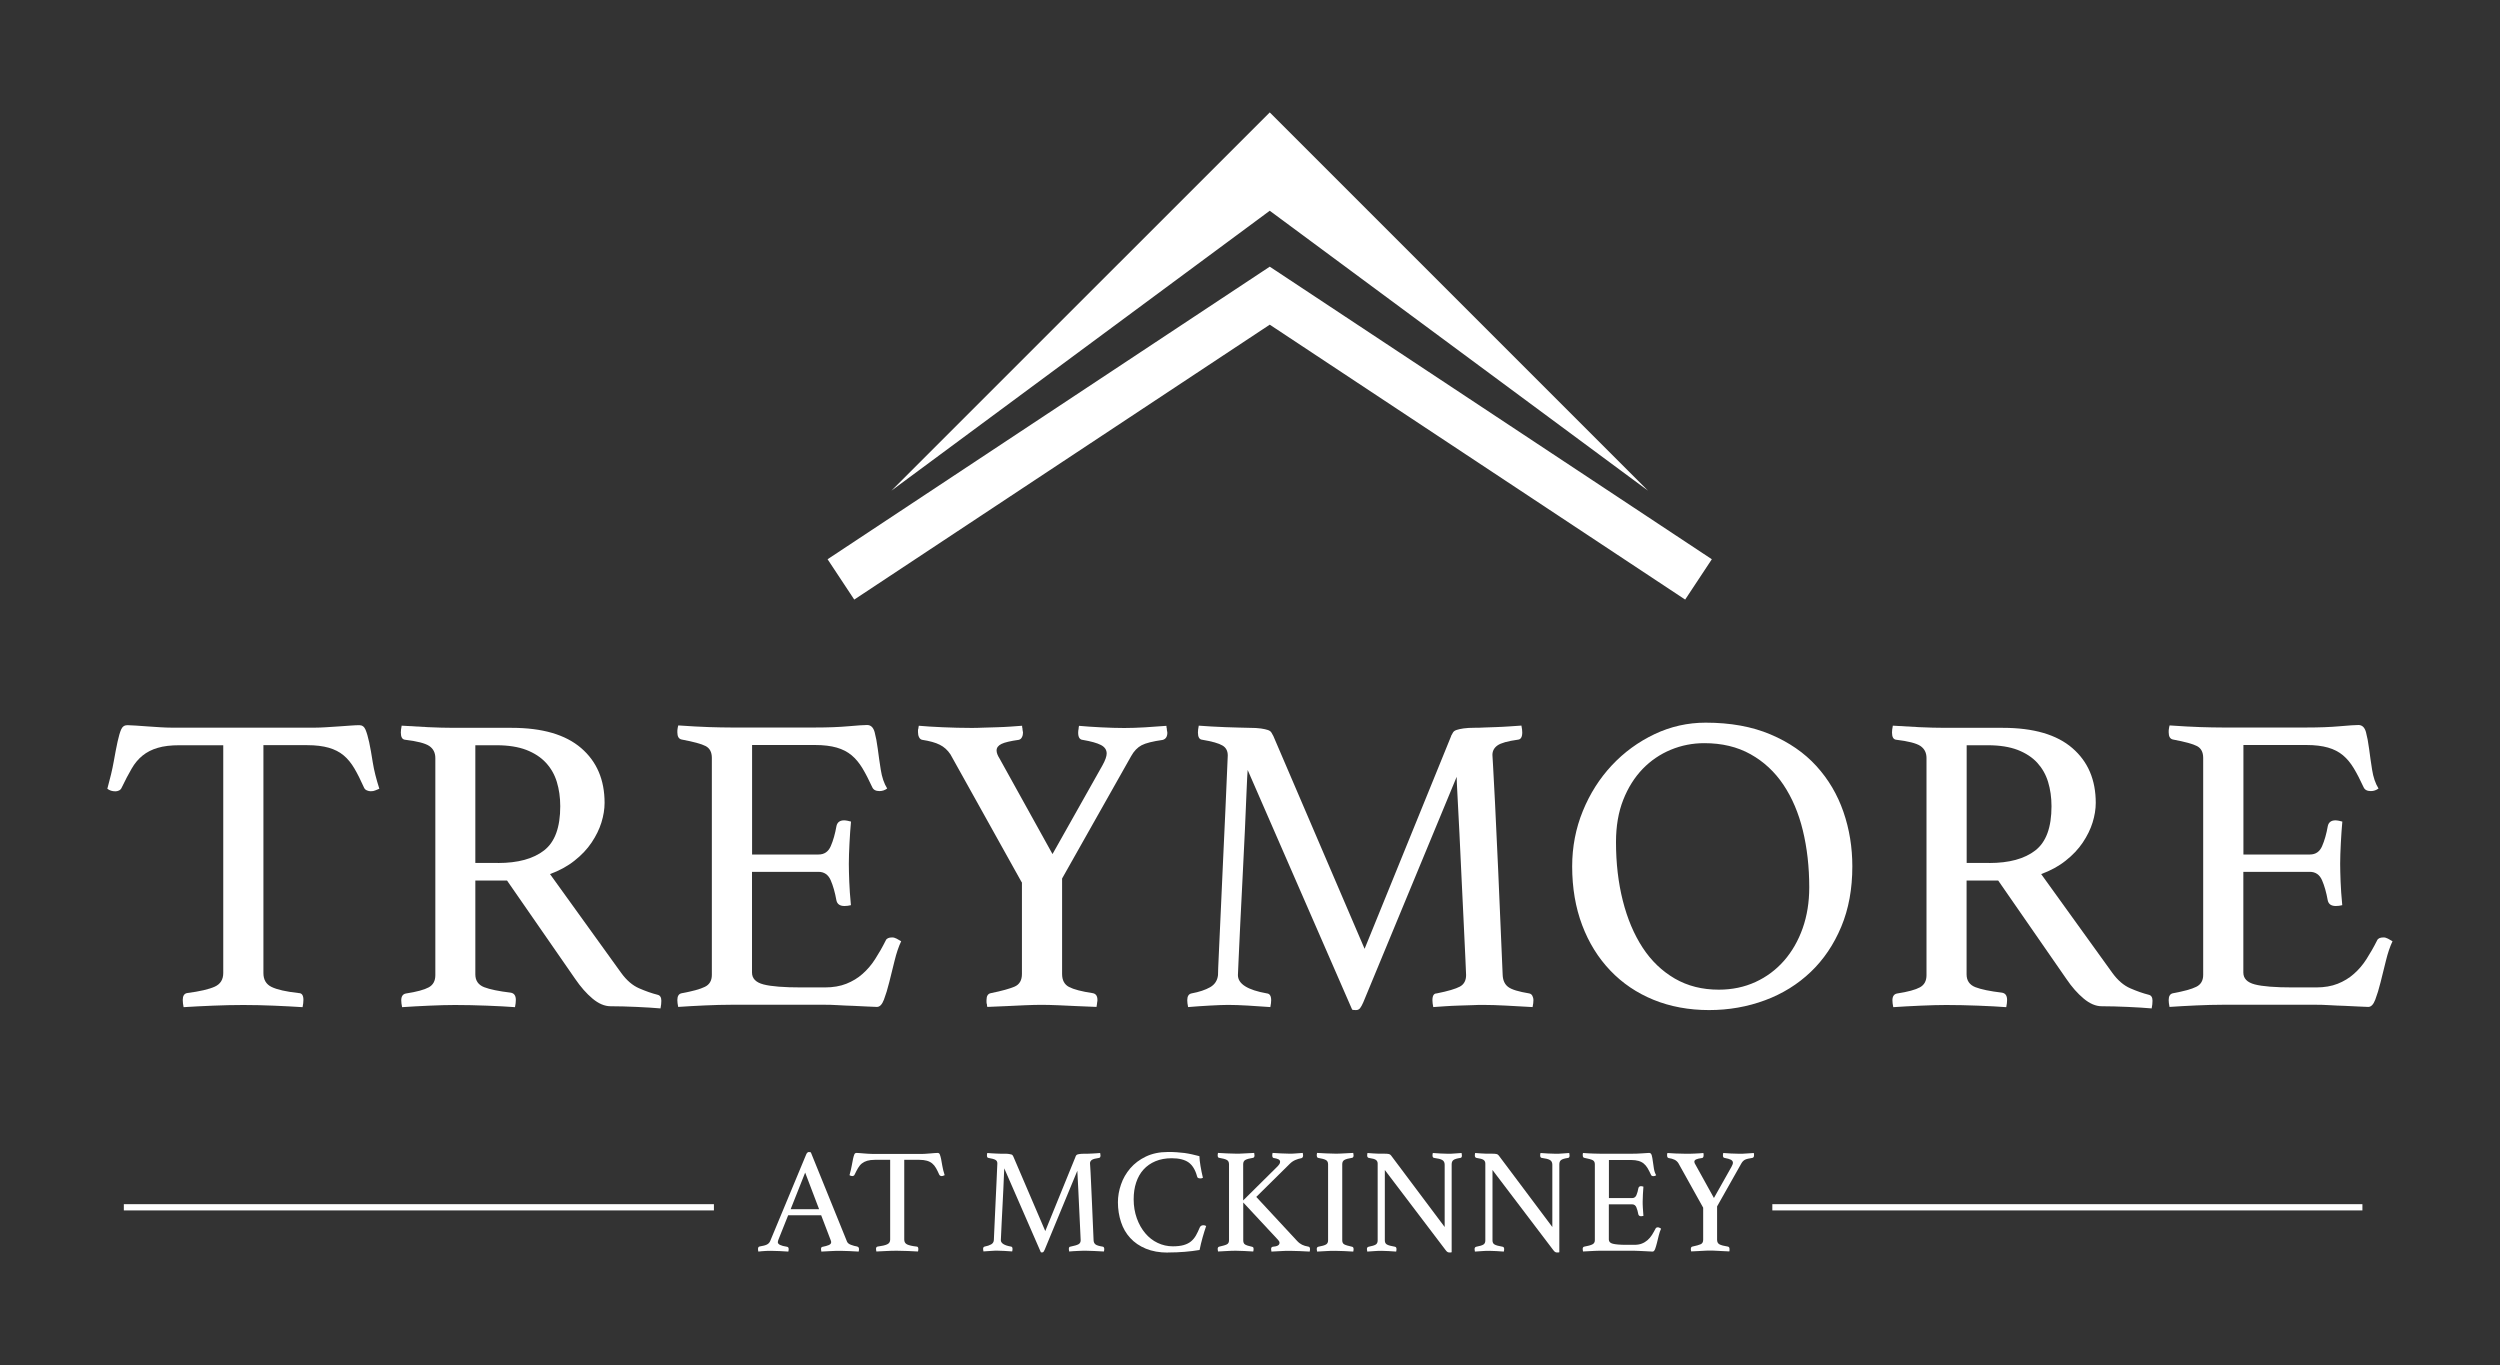
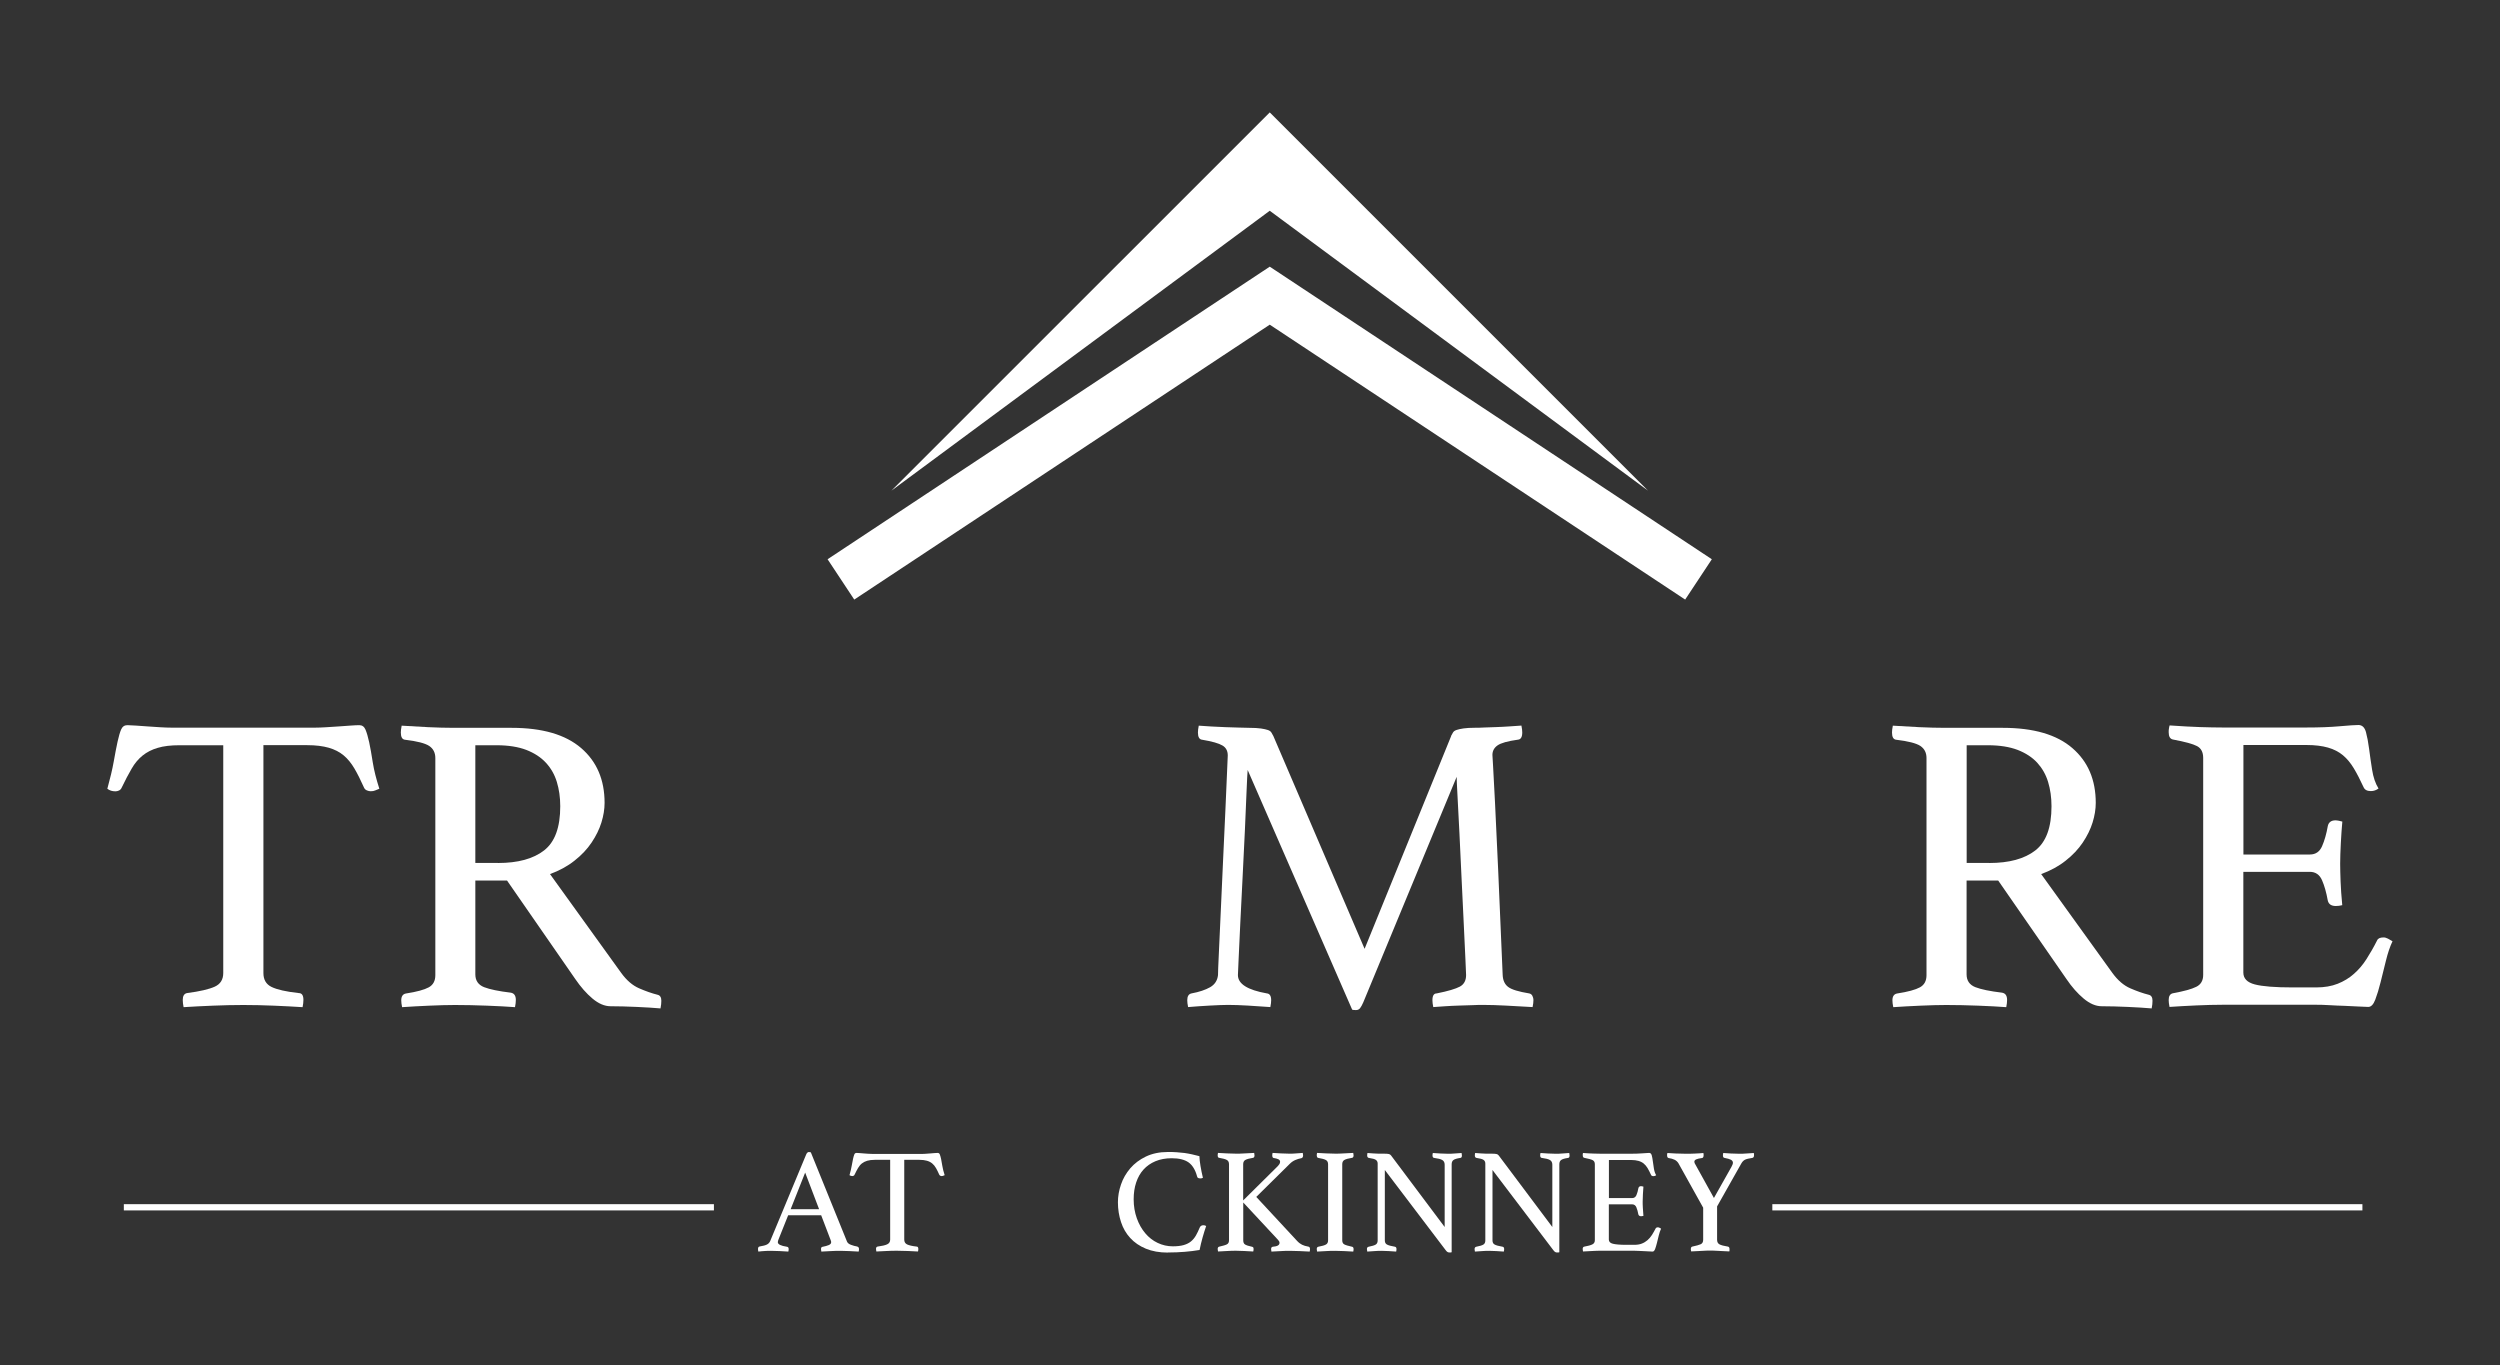
<svg xmlns="http://www.w3.org/2000/svg" id="logos" viewBox="0 0 300 163.8">
  <rect x="0" y="0" width="300" height="163.8" fill="#333333" stroke="none" />
  <defs>
    <style>
      .cls-1 {
        fill: #fff;
        stroke-width: 0px;
      }
    </style>
  </defs>
  <g>
    <path class="cls-1" d="m31.61,89.44v27.33c0,.79.32,1.34.97,1.66.65.32,1.74.57,3.27.74.38,0,.56.27.56.82,0,.24-.03.53-.1.87-1.09-.07-2.24-.13-3.45-.18-1.21-.05-2.43-.08-3.66-.08s-2.41.03-3.66.08c-1.25.05-2.41.11-3.51.18-.07-.34-.1-.63-.1-.87,0-.48.17-.75.51-.82,1.54-.2,2.64-.46,3.33-.77.68-.31,1.02-.85,1.02-1.64v-27.33h-5.27c-1.02,0-1.89.1-2.58.31-.7.2-1.31.51-1.82.92-.51.41-.96.94-1.33,1.59-.38.65-.77,1.4-1.18,2.25-.07.17-.18.29-.33.36-.15.07-.3.1-.43.1-.38,0-.7-.1-.97-.31.34-1.23.6-2.32.77-3.28.17-.95.32-1.75.46-2.38.14-.63.28-1.12.43-1.46.15-.34.4-.51.74-.51.24,0,.58.02,1.02.05.44.03.91.07,1.41.1.49.03,1,.07,1.51.1.51.03.99.05,1.43.05h17.09c.41,0,.87-.02,1.38-.05.51-.03,1.02-.07,1.54-.1.51-.03.98-.07,1.41-.1.43-.03.78-.05,1.05-.05.34,0,.59.18.74.54.15.36.3.86.44,1.51.14.65.28,1.45.43,2.41.15.96.42,2.01.79,3.17-.17.07-.33.14-.49.2-.15.07-.33.1-.54.1-.14,0-.29-.03-.46-.1-.17-.07-.29-.19-.36-.36-.38-.85-.75-1.6-1.13-2.25-.38-.65-.81-1.18-1.3-1.59-.49-.41-1.09-.72-1.79-.92-.7-.2-1.56-.31-2.58-.31h-5.27Z" />
    <path class="cls-1" d="m60.83,105.66h-3.79v11.26c0,.75.35,1.26,1.05,1.54.7.27,1.77.49,3.2.66.41.07.61.36.61.87,0,.24-.03.53-.1.87-.92-.07-2.04-.13-3.35-.18-1.31-.05-2.6-.08-3.86-.08-.89,0-1.91.03-3.07.08-1.16.05-2.25.11-3.27.18-.07-.34-.1-.61-.1-.82,0-.48.19-.75.56-.82,1.3-.2,2.21-.45,2.74-.74.53-.29.79-.78.79-1.46v-26.05c0-.65-.25-1.13-.74-1.46-.49-.32-1.46-.57-2.89-.74-.34-.03-.51-.32-.51-.87,0-.2.03-.48.1-.82,1.02.07,2.08.13,3.17.18,1.09.05,2.13.08,3.12.08h6.91c3.68,0,6.46.81,8.34,2.43,1.88,1.62,2.81,3.81,2.81,6.58,0,.75-.13,1.54-.38,2.35s-.65,1.62-1.18,2.41c-.53.79-1.21,1.51-2.05,2.17-.84.67-1.82,1.2-2.94,1.61l8.55,11.87c.65.89,1.36,1.5,2.15,1.84.78.34,1.52.6,2.2.77.31.07.46.31.46.72,0,.27-.03.58-.1.92-.79-.07-1.74-.13-2.87-.18s-2.17-.08-3.12-.08c-.72,0-1.44-.31-2.17-.92-.73-.61-1.42-1.4-2.07-2.35l-8.19-11.82Zm-1.07-2.1c2.39,0,4.23-.5,5.53-1.51,1.3-1.01,1.94-2.77,1.94-5.3,0-1.06-.14-2.03-.41-2.92-.27-.89-.71-1.65-1.31-2.3-.6-.65-1.38-1.16-2.35-1.54-.97-.37-2.16-.56-3.56-.56h-2.56v14.12h2.71Z" />
-     <path class="cls-1" d="m90.25,89.44v13.1h7.98c.68,0,1.17-.33,1.46-1,.29-.66.52-1.47.69-2.43.1-.44.41-.67.92-.67.1,0,.24.02.41.05.17.03.31.07.41.1-.07.75-.13,1.6-.18,2.56-.05.96-.08,1.79-.08,2.51,0,.58.02,1.29.05,2.12.03.84.1,1.78.2,2.84-.27.07-.53.1-.77.1-.55,0-.87-.22-.97-.67-.17-.95-.4-1.77-.69-2.43-.29-.66-.78-1-1.46-1h-7.98v12.08c0,.72.46,1.19,1.38,1.43.92.24,2.44.36,4.55.36h2.81c.99,0,1.85-.15,2.58-.44.73-.29,1.38-.68,1.94-1.18.56-.49,1.07-1.08,1.51-1.77.44-.68.87-1.43,1.28-2.25.1-.24.36-.36.77-.36.17,0,.35.05.54.15.19.1.37.2.54.31-.31.65-.57,1.43-.79,2.33-.22.9-.43,1.77-.64,2.58-.2.82-.42,1.52-.64,2.1-.22.58-.5.87-.84.87-.27,0-.67-.02-1.18-.05-.51-.03-1.07-.06-1.66-.08-.6-.02-1.2-.04-1.82-.08s-1.14-.05-1.59-.05h-11.21c-.99,0-2.05.03-3.17.08-1.13.05-2.2.11-3.22.18-.07-.34-.1-.61-.1-.82,0-.48.17-.75.51-.82,1.3-.24,2.23-.49,2.79-.77.56-.27.84-.75.84-1.43v-26.05c0-.68-.25-1.15-.74-1.41-.49-.26-1.46-.52-2.89-.79-.34-.07-.51-.36-.51-.87,0-.17,0-.31.03-.44.02-.12.04-.25.08-.38,1.47.1,2.69.17,3.68.2.99.03,1.88.05,2.66.05h10.08c1.54,0,2.87-.05,3.99-.15s1.88-.15,2.25-.15c.44,0,.74.28.9.84.15.56.28,1.24.38,2.02.1.79.22,1.62.36,2.51.14.89.39,1.64.77,2.25-.27.2-.58.31-.92.31-.44,0-.73-.15-.87-.46-.41-.89-.8-1.65-1.18-2.28-.38-.63-.81-1.15-1.3-1.56-.49-.41-1.09-.72-1.79-.92-.7-.2-1.56-.31-2.58-.31h-7.57Z" />
-     <path class="cls-1" d="m122.6,105.87l-8.55-15.35c-.34-.51-.77-.9-1.28-1.15-.51-.26-1.21-.45-2.1-.59-.17-.03-.3-.14-.38-.31-.09-.17-.13-.37-.13-.61v-.23c0-.09.02-.16.05-.23,0-.1.02-.2.05-.31.75.07,1.71.13,2.87.18,1.16.05,2.29.08,3.38.08.41,0,.89,0,1.43-.03.55-.02,1.11-.03,1.69-.05.58-.02,1.13-.04,1.66-.08.53-.03.98-.07,1.36-.1,0,.14.02.26.05.36,0,.1,0,.19.03.26.02.07.03.14.03.2,0,.2-.04.39-.13.56-.09.17-.21.27-.38.31-.99.14-1.68.3-2.07.49-.39.19-.59.45-.59.79,0,.27.12.6.36.97l6.35,11.46,5.99-10.64c.34-.61.51-1.09.51-1.43,0-.44-.23-.78-.69-1.02-.46-.24-1.19-.44-2.17-.61-.38-.03-.56-.32-.56-.87,0-.17.02-.32.05-.46,0-.1.02-.22.05-.36.75.07,1.63.13,2.64.18,1.01.05,1.94.08,2.79.08.78,0,1.61-.03,2.48-.08.87-.05,1.73-.11,2.58-.18,0,.14.02.26.05.36,0,.1,0,.19.03.26.02.07.03.14.03.2,0,.48-.19.77-.56.87-1.19.17-2.04.38-2.53.64-.49.26-.91.69-1.25,1.3l-8.29,14.69v11.46c0,.75.28,1.27.84,1.56.56.29,1.51.54,2.84.74.38.07.56.34.56.82,0,.07,0,.15-.03.26-.02.1-.03.19-.03.26-.03.14-.05.24-.05.31-.82-.03-1.62-.07-2.41-.1-.68-.03-1.41-.07-2.17-.1s-1.44-.05-2.02-.05-1.25.02-2,.05c-.75.03-1.47.07-2.15.1-.79.03-1.57.07-2.35.1-.03-.07-.05-.17-.05-.31-.03-.07-.05-.15-.05-.26v-.26c0-.48.17-.75.51-.82,1.33-.27,2.29-.54,2.87-.79.58-.26.87-.76.87-1.51v-11Z" />
    <path class="cls-1" d="m174.13,88.31c.07-.14.14-.27.23-.41.08-.14.23-.24.44-.31s.48-.13.82-.18c.34-.05.82-.08,1.43-.08.27,0,.63,0,1.07-.03.44-.02.92-.03,1.43-.05.51-.02,1.03-.04,1.56-.08.53-.03,1.01-.07,1.46-.1.07.34.1.61.1.82,0,.55-.17.84-.51.87-1.23.17-2.05.4-2.46.69-.41.29-.61.67-.61,1.15,0,.03.03.49.08,1.36.05.87.13,2.32.23,4.35.1,2.03.23,4.73.38,8.11.15,3.38.33,7.57.54,12.59.03.65.26,1.13.67,1.43.41.31,1.24.56,2.51.77.17.03.3.13.38.28.08.15.13.33.13.54s-.03.48-.1.82c-1.19-.07-2.28-.13-3.25-.18-.97-.05-1.87-.08-2.69-.08-.34,0-.77,0-1.28.03-.51.02-1.05.03-1.61.05-.56.02-1.12.04-1.66.08-.55.03-1.02.07-1.43.1-.07-.34-.1-.61-.1-.82,0-.55.17-.82.51-.82,1.36-.27,2.29-.55,2.79-.82.49-.27.74-.73.74-1.38,0-.1-.03-.73-.08-1.89-.05-1.16-.12-2.58-.2-4.25-.09-1.67-.17-3.48-.26-5.42-.09-1.94-.17-3.78-.26-5.5-.09-1.72-.16-3.21-.23-4.45-.07-1.25-.1-2-.1-2.28l-11.21,27.07c-.14.31-.26.54-.38.69-.12.15-.28.23-.49.23-.24,0-.39-.02-.46-.05l-12.54-28.76c-.03.34-.08,1.17-.13,2.48-.05,1.31-.12,2.88-.2,4.68-.09,1.81-.18,3.72-.28,5.73-.1,2.01-.2,3.87-.28,5.58-.09,1.71-.15,3.14-.2,4.3-.05,1.16-.08,1.77-.08,1.84,0,1.06,1.16,1.79,3.48,2.2.34.03.51.31.51.82,0,.2-.03.48-.1.82-.92-.07-1.83-.13-2.71-.18-.89-.05-1.67-.08-2.35-.08-.55,0-1.28.03-2.2.08-.92.05-1.79.11-2.61.18-.07-.34-.1-.61-.1-.82,0-.48.17-.75.51-.82.92-.17,1.66-.42,2.23-.74.56-.32.88-.81.95-1.46,0-.31.03-1.17.1-2.58.07-1.41.14-3.1.23-5.04.08-1.94.18-4.01.28-6.19.1-2.18.2-4.2.28-6.06.08-1.86.15-3.39.2-4.61.05-1.21.08-1.83.08-1.87,0-.55-.21-.95-.64-1.2-.43-.26-1.24-.49-2.43-.69-.34-.03-.51-.32-.51-.87,0-.2.03-.48.1-.82.44.03.95.07,1.51.1.56.03,1.13.06,1.69.08.56.02,1.1.03,1.61.05.51.02.92.03,1.23.03.61,0,1.09.03,1.43.08.34.05.61.11.82.18.2.07.35.17.43.31.08.14.16.27.23.41l10.95,25.54,10.39-25.54Z" />
-     <path class="cls-1" d="m188.66,103.97c0-2.35.43-4.57,1.28-6.65.85-2.08,2.01-3.91,3.48-5.48,1.47-1.57,3.17-2.81,5.12-3.74,1.94-.92,3.99-1.38,6.14-1.38,2.97,0,5.56.47,7.78,1.41s4.05,2.2,5.5,3.79c1.45,1.59,2.53,3.42,3.25,5.5.72,2.08,1.07,4.27,1.07,6.55,0,2.7-.44,5.11-1.33,7.24-.89,2.13-2.11,3.94-3.66,5.42s-3.38,2.62-5.48,3.4-4.34,1.18-6.73,1.18-4.64-.41-6.65-1.23-3.74-1.99-5.19-3.51c-1.45-1.52-2.58-3.33-3.38-5.45s-1.2-4.47-1.2-7.06Zm17.6,14.79c1.6,0,3.07-.31,4.4-.92,1.33-.61,2.47-1.47,3.43-2.56.95-1.09,1.7-2.39,2.23-3.89.53-1.5.79-3.14.79-4.91,0-2.46-.26-4.73-.77-6.83s-1.29-3.92-2.33-5.48c-1.04-1.55-2.35-2.77-3.94-3.66-1.59-.89-3.44-1.33-5.55-1.33-1.4,0-2.74.26-4.02.79-1.28.53-2.41,1.3-3.38,2.3-.97,1.01-1.75,2.24-2.33,3.71s-.87,3.16-.87,5.07c0,2.53.27,4.87.82,7.04.55,2.17,1.34,4.04,2.38,5.63s2.33,2.82,3.86,3.71c1.54.89,3.29,1.33,5.27,1.33Z" />
    <path class="cls-1" d="m239.78,105.66h-3.79v11.26c0,.75.35,1.26,1.05,1.54.7.27,1.76.49,3.2.66.41.07.61.36.61.87,0,.24-.03.53-.1.87-.92-.07-2.04-.13-3.35-.18-1.31-.05-2.6-.08-3.86-.08-.89,0-1.91.03-3.07.08-1.16.05-2.25.11-3.28.18-.07-.34-.1-.61-.1-.82,0-.48.19-.75.56-.82,1.3-.2,2.21-.45,2.74-.74.53-.29.79-.78.79-1.46v-26.05c0-.65-.25-1.13-.74-1.46-.49-.32-1.46-.57-2.89-.74-.34-.03-.51-.32-.51-.87,0-.2.03-.48.1-.82,1.02.07,2.08.13,3.17.18,1.09.05,2.13.08,3.12.08h6.91c3.68,0,6.47.81,8.34,2.43,1.88,1.62,2.81,3.81,2.81,6.58,0,.75-.13,1.54-.38,2.35s-.65,1.62-1.18,2.41c-.53.79-1.21,1.51-2.05,2.17-.84.67-1.82,1.2-2.94,1.61l8.55,11.87c.65.89,1.36,1.5,2.15,1.84.78.34,1.52.6,2.2.77.31.07.46.31.46.72,0,.27-.03.58-.1.92-.79-.07-1.74-.13-2.87-.18-1.13-.05-2.17-.08-3.12-.08-.72,0-1.44-.31-2.17-.92-.73-.61-1.43-1.4-2.07-2.35l-8.19-11.82Zm-1.07-2.1c2.39,0,4.23-.5,5.53-1.51,1.3-1.01,1.94-2.77,1.94-5.3,0-1.06-.14-2.03-.41-2.92-.27-.89-.71-1.65-1.3-2.3-.6-.65-1.38-1.16-2.35-1.54-.97-.37-2.16-.56-3.56-.56h-2.56v14.12h2.71Z" />
    <path class="cls-1" d="m269.21,89.44v13.1h7.98c.68,0,1.17-.33,1.46-1,.29-.66.52-1.47.69-2.43.1-.44.41-.67.92-.67.1,0,.24.02.41.05.17.03.31.07.41.1-.07.75-.13,1.6-.18,2.56-.05.96-.08,1.79-.08,2.51,0,.58.02,1.29.05,2.12.03.84.1,1.78.2,2.84-.27.07-.53.1-.77.1-.55,0-.87-.22-.97-.67-.17-.95-.4-1.77-.69-2.43-.29-.66-.78-1-1.46-1h-7.98v12.08c0,.72.46,1.19,1.38,1.43.92.24,2.44.36,4.55.36h2.81c.99,0,1.85-.15,2.58-.44.73-.29,1.38-.68,1.94-1.18.56-.49,1.07-1.08,1.51-1.77s.87-1.43,1.28-2.25c.1-.24.36-.36.77-.36.17,0,.35.05.54.15.19.1.37.2.54.31-.31.65-.57,1.43-.79,2.33-.22.9-.44,1.77-.64,2.58-.2.82-.42,1.52-.64,2.1-.22.58-.5.87-.84.87-.27,0-.66-.02-1.18-.05-.51-.03-1.07-.06-1.66-.08-.6-.02-1.2-.04-1.82-.08s-1.14-.05-1.59-.05h-11.21c-.99,0-2.05.03-3.17.08-1.13.05-2.2.11-3.22.18-.07-.34-.1-.61-.1-.82,0-.48.17-.75.51-.82,1.3-.24,2.23-.49,2.79-.77.56-.27.84-.75.84-1.43v-26.05c0-.68-.25-1.15-.74-1.41-.49-.26-1.46-.52-2.89-.79-.34-.07-.51-.36-.51-.87,0-.17,0-.31.03-.44.02-.12.04-.25.08-.38,1.47.1,2.69.17,3.68.2.99.03,1.88.05,2.66.05h10.08c1.54,0,2.87-.05,3.99-.15,1.13-.1,1.88-.15,2.25-.15.44,0,.74.28.9.84.15.56.28,1.24.38,2.02.1.79.22,1.62.36,2.51s.39,1.64.77,2.25c-.27.2-.58.31-.92.31-.44,0-.73-.15-.87-.46-.41-.89-.8-1.65-1.18-2.28s-.81-1.15-1.3-1.56c-.49-.41-1.09-.72-1.79-.92s-1.56-.31-2.58-.31h-7.57Z" />
  </g>
  <g>
    <path class="cls-1" d="m98.58,145.83h-4l-1.15,2.88c-.06.14-.09.26-.09.36,0,.25.36.43,1.09.54.08.01.14.04.17.1.03.05.04.12.04.19s-.01.17-.04.29c-.32-.02-.66-.04-1.02-.06-.36-.02-.71-.03-1.06-.03-.24,0-.48,0-.73.02-.25.01-.51.04-.79.07-.02-.1-.04-.19-.04-.29,0-.08.01-.16.04-.22.03-.06.09-.1.19-.11.37-.06.65-.13.83-.22s.32-.23.4-.42l4.32-10.39c.08-.2.2-.3.34-.3.05,0,.12.01.22.04l4.34,10.71c.07.17.23.3.48.39.25.1.5.16.73.2.07.02.13.06.17.1s.06.12.06.22c0,.07-.01.17-.04.29-.38-.02-.76-.04-1.13-.06-.37-.02-.72-.03-1.04-.03s-.72,0-1.15.03c-.43.02-.82.04-1.16.06-.02-.12-.04-.22-.04-.29,0-.11.02-.18.06-.22.04-.04.08-.06.12-.06.31-.06.56-.13.75-.21.19-.08.29-.19.29-.35,0-.07-.02-.16-.07-.27l-1.13-2.96Zm-.29-.73l-1.67-4.39-1.74,4.39h3.4Z" />
    <path class="cls-1" d="m108.51,139.18v9.57c0,.27.11.47.34.58.23.11.61.2,1.15.26.13,0,.2.1.2.29,0,.08-.01.19-.04.3-.38-.02-.79-.04-1.21-.06-.42-.02-.85-.03-1.28-.03s-.84,0-1.28.03c-.44.02-.85.04-1.23.06-.02-.12-.04-.22-.04-.3,0-.17.06-.26.18-.29.54-.07.93-.16,1.16-.27.24-.11.36-.3.36-.57v-9.57h-1.85c-.36,0-.66.04-.9.11s-.46.18-.64.32c-.18.14-.33.33-.47.56-.13.23-.27.49-.41.79-.02.06-.06.1-.12.13-.05.02-.1.04-.15.04-.13,0-.24-.04-.34-.11.12-.43.21-.81.27-1.15.06-.33.11-.61.16-.83s.1-.39.15-.51c.05-.12.14-.18.26-.18.08,0,.2,0,.36.02.15.01.32.02.49.04.17.01.35.02.53.04.18.01.35.02.5.02h5.98c.14,0,.3,0,.48-.02.18-.01.36-.02.54-.04.18-.01.34-.02.49-.04.15-.01.27-.02.37-.02.12,0,.21.06.26.19.05.13.1.3.15.53.05.23.1.51.15.84.05.33.15.7.28,1.11-.06.02-.12.05-.17.07-.05.02-.12.04-.19.04-.05,0-.1-.01-.16-.04s-.1-.07-.13-.13c-.13-.3-.26-.56-.39-.79-.13-.23-.28-.41-.46-.56-.17-.14-.38-.25-.63-.32-.24-.07-.55-.11-.9-.11h-1.85Z" />
-     <path class="cls-1" d="m129.06,138.79s.05-.1.08-.14c.03-.05.08-.08.15-.11.07-.02.17-.05.29-.06.12-.02.29-.03.5-.03.1,0,.22,0,.38,0,.16,0,.32-.01.5-.02.18,0,.36-.01.55-.03.18-.01.36-.02.51-.04.02.12.04.22.04.29,0,.19-.06.29-.18.3-.43.06-.72.14-.86.24s-.22.24-.22.4c0,.01,0,.17.03.47s.04.81.08,1.52.08,1.66.13,2.84c.05,1.18.12,2.65.19,4.41.01.23.09.39.23.5.14.11.44.2.88.27.06.01.1.04.13.1.03.05.04.12.04.19s-.01.17-.04.29c-.42-.02-.8-.04-1.14-.06-.34-.02-.65-.03-.94-.03-.12,0-.27,0-.45,0-.18,0-.37.01-.56.02-.2,0-.39.01-.58.03-.19.01-.36.02-.5.04-.02-.12-.04-.22-.04-.29,0-.19.06-.29.18-.29.48-.1.8-.19.98-.29.17-.09.26-.26.26-.48,0-.04,0-.26-.03-.66s-.04-.9-.07-1.49-.06-1.22-.09-1.9c-.03-.68-.06-1.32-.09-1.93-.03-.6-.06-1.12-.08-1.56-.02-.44-.04-.7-.04-.8l-3.92,9.48c-.05.11-.09.19-.13.24-.04.05-.1.08-.17.08-.08,0-.14,0-.16-.02l-4.39-10.07c-.01.12-.03.41-.04.87s-.04,1.01-.07,1.64c-.03.63-.06,1.3-.1,2.01s-.07,1.36-.1,1.95c-.03.6-.05,1.1-.07,1.5s-.03.62-.03.65c0,.37.41.63,1.22.77.12.01.18.11.18.29,0,.07-.01.17-.04.29-.32-.02-.64-.04-.95-.06-.31-.02-.59-.03-.82-.03-.19,0-.45,0-.77.03-.32.02-.63.04-.91.06-.02-.12-.04-.22-.04-.29,0-.17.06-.26.18-.29.32-.06.58-.15.78-.26.2-.11.31-.28.33-.51,0-.11.01-.41.04-.9.02-.5.05-1.08.08-1.76.03-.68.06-1.4.1-2.17.04-.76.07-1.47.1-2.12s.05-1.19.07-1.61c.02-.42.03-.64.03-.65,0-.19-.07-.33-.22-.42s-.43-.17-.85-.24c-.12-.01-.18-.11-.18-.3,0-.07.01-.17.04-.29.16.01.33.02.53.04.2.01.39.02.59.03.2,0,.39.01.56.02.18,0,.32,0,.43,0,.22,0,.38,0,.5.03.12.02.22.04.29.06.07.02.12.06.15.11.03.05.06.1.08.14l3.83,8.94,3.64-8.94Z" />
    <path class="cls-1" d="m140.13,150.31c-1,0-1.88-.16-2.63-.47-.75-.31-1.38-.74-1.87-1.28-.5-.54-.87-1.18-1.11-1.92-.24-.73-.37-1.52-.37-2.37,0-.7.12-1.41.37-2.13.24-.72.62-1.36,1.11-1.94.5-.58,1.12-1.05,1.87-1.41.75-.36,1.63-.55,2.63-.55.39,0,.76,0,1.08.03.33.02.64.05.94.09.3.04.59.1.88.16.29.07.58.14.9.22.01.32.05.72.13,1.18s.17.94.29,1.42c-.1.05-.19.07-.29.07s-.18-.01-.26-.04-.13-.09-.15-.2c-.21-.79-.56-1.35-1.02-1.68-.47-.33-1.14-.5-2.02-.5-.74,0-1.39.12-1.96.36s-1.04.57-1.43,1-.68.95-.88,1.55c-.2.6-.3,1.27-.3,2.02,0,.82.13,1.58.38,2.28s.59,1.29,1.01,1.79.92.89,1.49,1.16c.57.27,1.17.41,1.82.41.51,0,.95-.05,1.3-.15.35-.1.65-.25.88-.44s.43-.43.59-.71c.16-.28.31-.6.46-.96.08-.18.23-.27.43-.27.06,0,.12,0,.19.03.07.02.12.04.15.06-.14.42-.29.88-.43,1.38s-.26,1-.36,1.5c-.59.1-1.18.17-1.79.22-.61.05-1.28.08-2.01.08Z" />
    <path class="cls-1" d="m149.19,144.31v4.53c0,.24.07.41.22.5s.43.19.83.27c.06.01.11.04.14.07s.05.1.05.2c0,.08-.01.19-.04.3-.38-.02-.75-.04-1.09-.06-.35-.02-.67-.03-.97-.03s-.66,0-1.05.03c-.39.02-.76.04-1.12.06-.02-.12-.04-.22-.04-.29,0-.17.06-.26.18-.29.45-.1.76-.19.93-.28s.25-.25.25-.49v-9.12c0-.24-.08-.41-.25-.51-.17-.1-.48-.19-.93-.26-.12-.01-.18-.11-.18-.3,0-.07.01-.17.04-.29.35.02.72.04,1.11.06.39.02.74.03,1.04.03s.66,0,1.04-.03.76-.04,1.15-.06c.02.12.04.22.04.29,0,.18-.06.28-.18.3-.45.07-.76.16-.93.26-.17.1-.25.27-.25.51v4.34l4.16-4.12c.07-.07.13-.15.19-.24.05-.09.08-.18.08-.28,0-.13-.07-.23-.21-.3-.14-.06-.32-.12-.55-.15-.12-.01-.18-.12-.18-.32,0-.07.01-.17.04-.29.35.02.69.04,1.04.06.35.02.66.03.95.03.26,0,.54,0,.83-.03s.56-.04.8-.06c.02.12.04.22.04.29,0,.19-.07.3-.2.34-.26.05-.51.12-.73.22-.23.1-.45.24-.66.45l-4.03,3.98,4.89,5.27c.2.22.41.37.61.47.2.1.45.17.73.22.14.01.22.11.22.3,0,.08-.01.19-.04.3-.37-.02-.78-.04-1.22-.06-.44-.02-.82-.03-1.15-.03s-.69,0-1.06.03c-.37.02-.76.04-1.16.06-.02-.12-.04-.22-.04-.29,0-.18.07-.27.2-.29.54-.04.81-.19.81-.47,0-.12-.06-.24-.18-.36l-4.17-4.48Z" />
    <path class="cls-1" d="m161.07,148.84c0,.24.08.4.25.49.17.09.48.18.93.28.12.02.18.12.18.29,0,.07-.01.17-.04.29-.37-.02-.74-.04-1.11-.06-.37-.02-.72-.03-1.06-.03s-.68,0-1.07.03c-.39.02-.76.04-1.1.06-.02-.12-.04-.22-.04-.29,0-.17.06-.26.18-.29.45-.08.76-.17.93-.27s.25-.26.25-.5v-9.12c0-.24-.08-.41-.25-.51-.17-.1-.48-.19-.93-.26-.07-.01-.12-.05-.14-.11s-.04-.13-.04-.2.01-.17.04-.29c.36.02.73.04,1.12.06s.74.03,1.05.03.64,0,1.03-.03c.39-.02.77-.04,1.14-.06.02.12.04.22.04.29,0,.18-.06.28-.18.3-.45.07-.76.16-.93.26-.17.1-.25.27-.25.51v9.12Z" />
    <path class="cls-1" d="m173.36,147.25v-7.49c0-.26-.1-.45-.29-.56s-.51-.19-.97-.25c-.13-.01-.2-.11-.2-.3,0-.07.01-.17.04-.29.3.02.6.04.91.06s.6.03.88.03.54,0,.82-.03c.29-.02.57-.04.84-.06.02.12.04.22.04.29,0,.19-.06.29-.18.3-.41.06-.68.14-.83.25-.15.11-.22.28-.22.52v10.55s-.07.02-.13.03c-.06,0-.11,0-.14,0-.08,0-.16-.02-.23-.06-.07-.04-.16-.13-.25-.26l-7.27-9.58v8.44c0,.24.08.41.25.5.17.1.49.19.97.27.12.02.18.12.18.29,0,.07-.01.17-.04.29-.3-.02-.6-.04-.9-.06-.3-.02-.59-.03-.85-.03-.24,0-.52,0-.84.03-.32.02-.62.04-.88.06-.02-.12-.04-.22-.04-.29,0-.17.07-.26.2-.29.43-.08.72-.17.87-.27.15-.1.22-.26.22-.5v-9.21c0-.19-.07-.34-.21-.44-.14-.1-.42-.18-.85-.24-.13-.02-.2-.13-.2-.3,0-.06,0-.11.02-.16,0-.04,0-.08.02-.13.24.02.47.04.68.05.19.01.39.02.61.03.22,0,.41,0,.57,0,.35,0,.58.01.69.04.11.02.21.08.28.18l6.43,8.58Z" />
    <path class="cls-1" d="m186.28,147.25v-7.49c0-.26-.1-.45-.29-.56s-.51-.19-.97-.25c-.13-.01-.2-.11-.2-.3,0-.07.01-.17.04-.29.3.02.6.04.91.06s.6.03.88.03.54,0,.82-.03c.29-.02.57-.04.84-.06.02.12.04.22.04.29,0,.19-.06.29-.18.3-.41.06-.68.14-.83.25-.15.11-.22.28-.22.52v10.55s-.07.02-.13.03c-.06,0-.11,0-.14,0-.08,0-.16-.02-.23-.06-.07-.04-.16-.13-.25-.26l-7.27-9.58v8.44c0,.24.08.41.25.5.17.1.49.19.97.27.12.02.18.12.18.29,0,.07-.01.17-.04.29-.3-.02-.6-.04-.9-.06-.3-.02-.59-.03-.85-.03-.24,0-.52,0-.84.03-.32.02-.62.04-.88.06-.02-.12-.04-.22-.04-.29,0-.17.07-.26.2-.29.43-.08.72-.17.87-.27.15-.1.22-.26.22-.5v-9.21c0-.19-.07-.34-.21-.44-.14-.1-.42-.18-.85-.24-.13-.02-.2-.13-.2-.3,0-.06,0-.11.02-.16,0-.04,0-.08.02-.13.24.02.47.04.68.05.19.01.39.02.61.03.22,0,.41,0,.57,0,.35,0,.58.01.69.04.11.02.21.08.28.18l6.43,8.58Z" />
    <path class="cls-1" d="m193.07,139.18v4.59h2.79c.24,0,.41-.12.51-.35.1-.23.18-.52.24-.85.04-.15.14-.23.32-.23.04,0,.08,0,.14.02.06.01.11.02.14.04-.02.26-.04.56-.06.9-.02.33-.03.63-.03.88,0,.2,0,.45.02.74.01.29.04.62.07.99-.1.02-.19.04-.27.04-.19,0-.3-.08-.34-.23-.06-.33-.14-.62-.24-.85-.1-.23-.27-.35-.51-.35h-2.79v4.23c0,.25.16.42.48.5.32.08.85.13,1.59.13h.99c.35,0,.65-.05.9-.15.26-.1.48-.24.68-.41.2-.17.37-.38.53-.62.15-.24.3-.5.45-.79.04-.08.13-.13.27-.13.06,0,.12.02.19.05.07.04.13.07.19.11-.11.23-.2.5-.28.82-.08.32-.15.62-.22.9-.07.29-.15.53-.22.73-.08.2-.18.3-.3.3-.1,0-.23,0-.41-.02-.18-.01-.37-.02-.58-.03-.21,0-.42-.02-.64-.03-.22-.01-.4-.02-.56-.02h-3.92c-.35,0-.72,0-1.11.03-.39.02-.77.04-1.13.06-.02-.12-.04-.22-.04-.29,0-.17.06-.26.18-.29.45-.08.78-.17.98-.27.2-.1.3-.26.3-.5v-9.12c0-.24-.09-.4-.26-.49-.17-.09-.51-.18-1.01-.28-.12-.02-.18-.13-.18-.3,0-.06,0-.11,0-.15,0-.04.01-.09.03-.13.51.04.94.06,1.29.07.35.01.66.02.93.02h3.53c.54,0,1-.02,1.4-.05s.66-.05.79-.05c.15,0,.26.1.31.3.05.2.1.43.13.71.04.27.08.57.13.88s.14.57.27.79c-.1.07-.2.11-.32.11-.16,0-.26-.05-.3-.16-.14-.31-.28-.58-.41-.8-.13-.22-.28-.4-.46-.55-.17-.14-.38-.25-.63-.32-.24-.07-.55-.11-.9-.11h-2.65Z" />
    <path class="cls-1" d="m204.39,144.94l-2.99-5.37c-.12-.18-.27-.31-.45-.4-.18-.09-.42-.16-.73-.21-.06-.01-.1-.05-.13-.11-.03-.06-.04-.13-.04-.22v-.08s0-.06.02-.08c0-.04,0-.07.02-.11.26.02.6.04,1,.06.41.02.8.03,1.18.03.14,0,.31,0,.5,0,.19,0,.39-.01.59-.02.2,0,.4-.01.58-.03.19-.01.34-.02.47-.04,0,.05,0,.09.02.13,0,.04,0,.07,0,.09,0,.02,0,.05,0,.07,0,.07-.01.14-.04.2s-.07.1-.13.11c-.35.05-.59.1-.73.17-.14.07-.21.16-.21.28,0,.1.04.21.13.34l2.22,4.01,2.1-3.73c.12-.22.18-.38.18-.5,0-.15-.08-.27-.24-.36-.16-.08-.42-.16-.76-.22-.13-.01-.2-.11-.2-.3,0-.06,0-.11.02-.16,0-.04,0-.08.02-.13.26.02.57.04.92.06s.68.03.98.03c.27,0,.56,0,.87-.03s.61-.04.9-.06c0,.05,0,.09.02.13,0,.04,0,.07,0,.09,0,.02,0,.05,0,.07,0,.17-.07.27-.2.3-.42.06-.71.13-.89.22-.17.09-.32.24-.44.46l-2.9,5.14v4.01c0,.26.1.45.3.55s.53.19.99.26c.13.02.2.12.2.29,0,.02,0,.05,0,.09,0,.04,0,.07,0,.09-.01.05-.02.08-.02.11-.29-.01-.57-.02-.84-.04-.24-.01-.49-.02-.76-.04s-.5-.02-.71-.02-.44,0-.7.02c-.26.01-.51.02-.75.04-.27.01-.55.02-.82.04-.01-.02-.02-.06-.02-.11-.01-.02-.02-.05-.02-.09v-.09c0-.17.06-.26.18-.29.47-.1.8-.19,1-.28s.3-.27.3-.53v-3.85Z" />
  </g>
  <rect class="cls-1" x="14.86" y="144.5" width="70.81" height=".75" />
  <rect class="cls-1" x="212.68" y="144.5" width="70.81" height=".75" />
  <polygon class="cls-1" points="197.76 58.88 152.37 25.29 106.97 58.88 152.37 13.49 197.76 58.88" />
  <polygon class="cls-1" points="202.22 71.95 152.37 38.96 102.51 71.95 99.31 67.11 152.37 32 205.42 67.11 202.22 71.95" />
</svg>